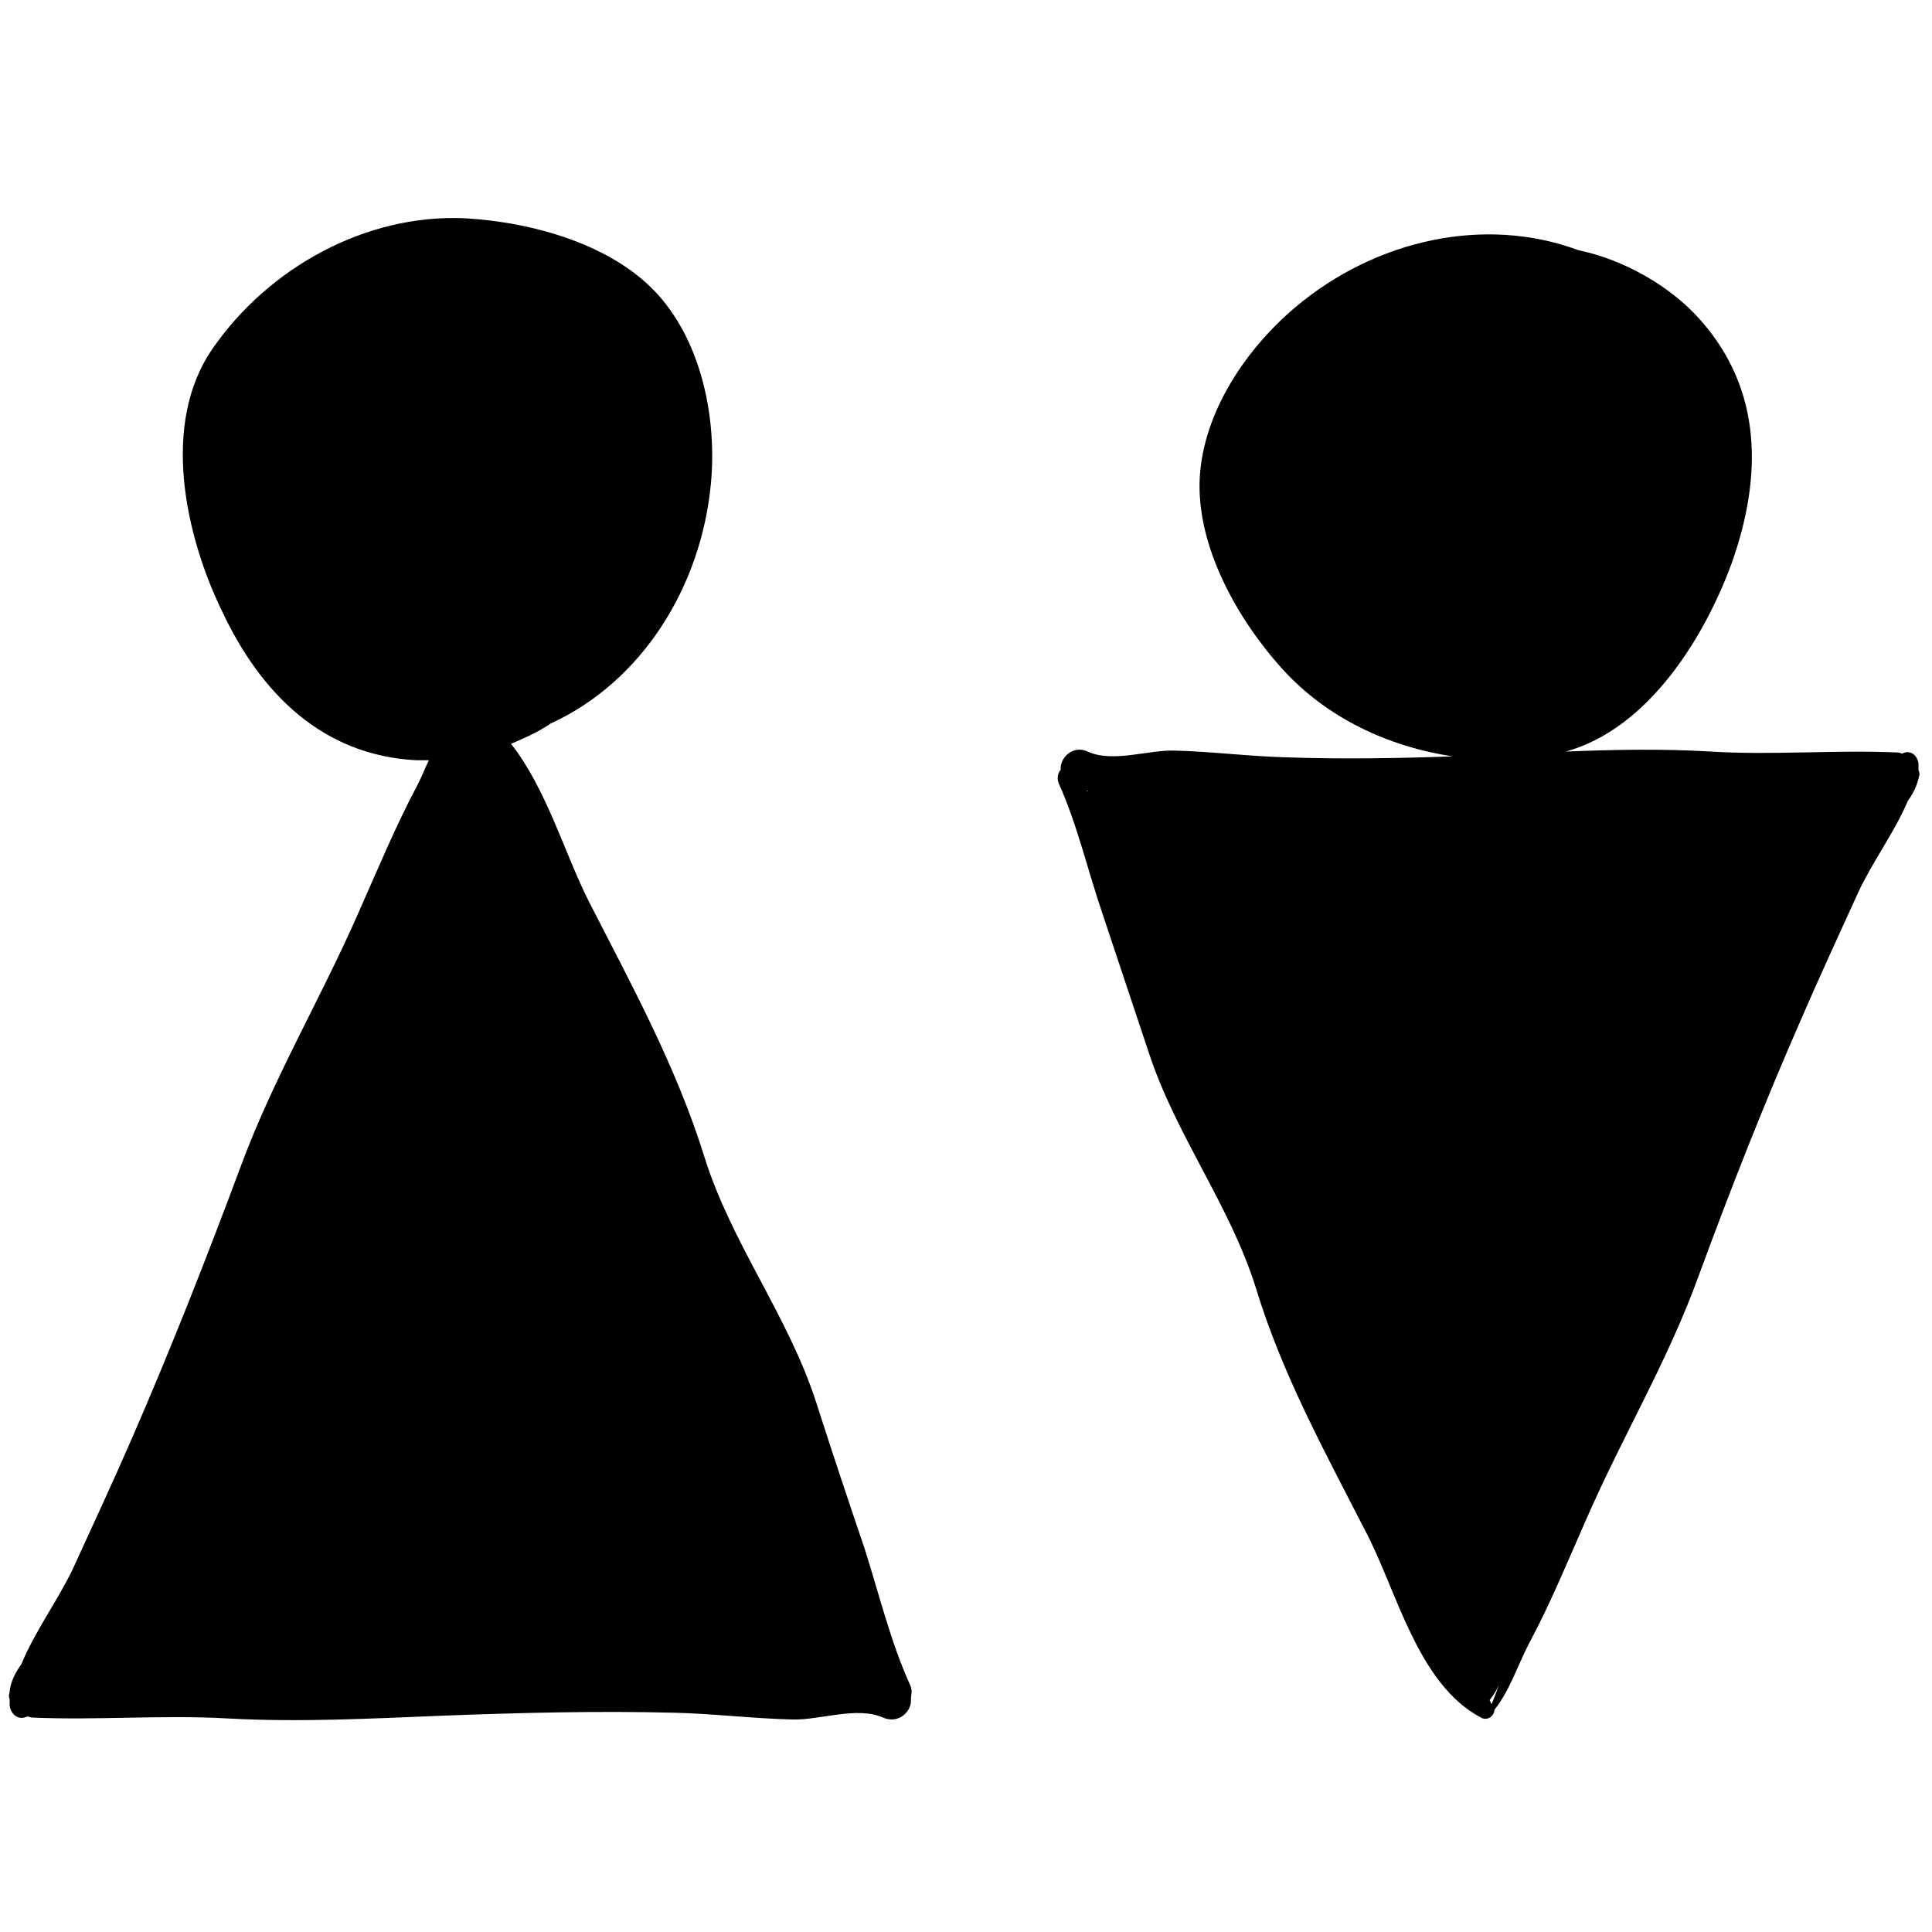
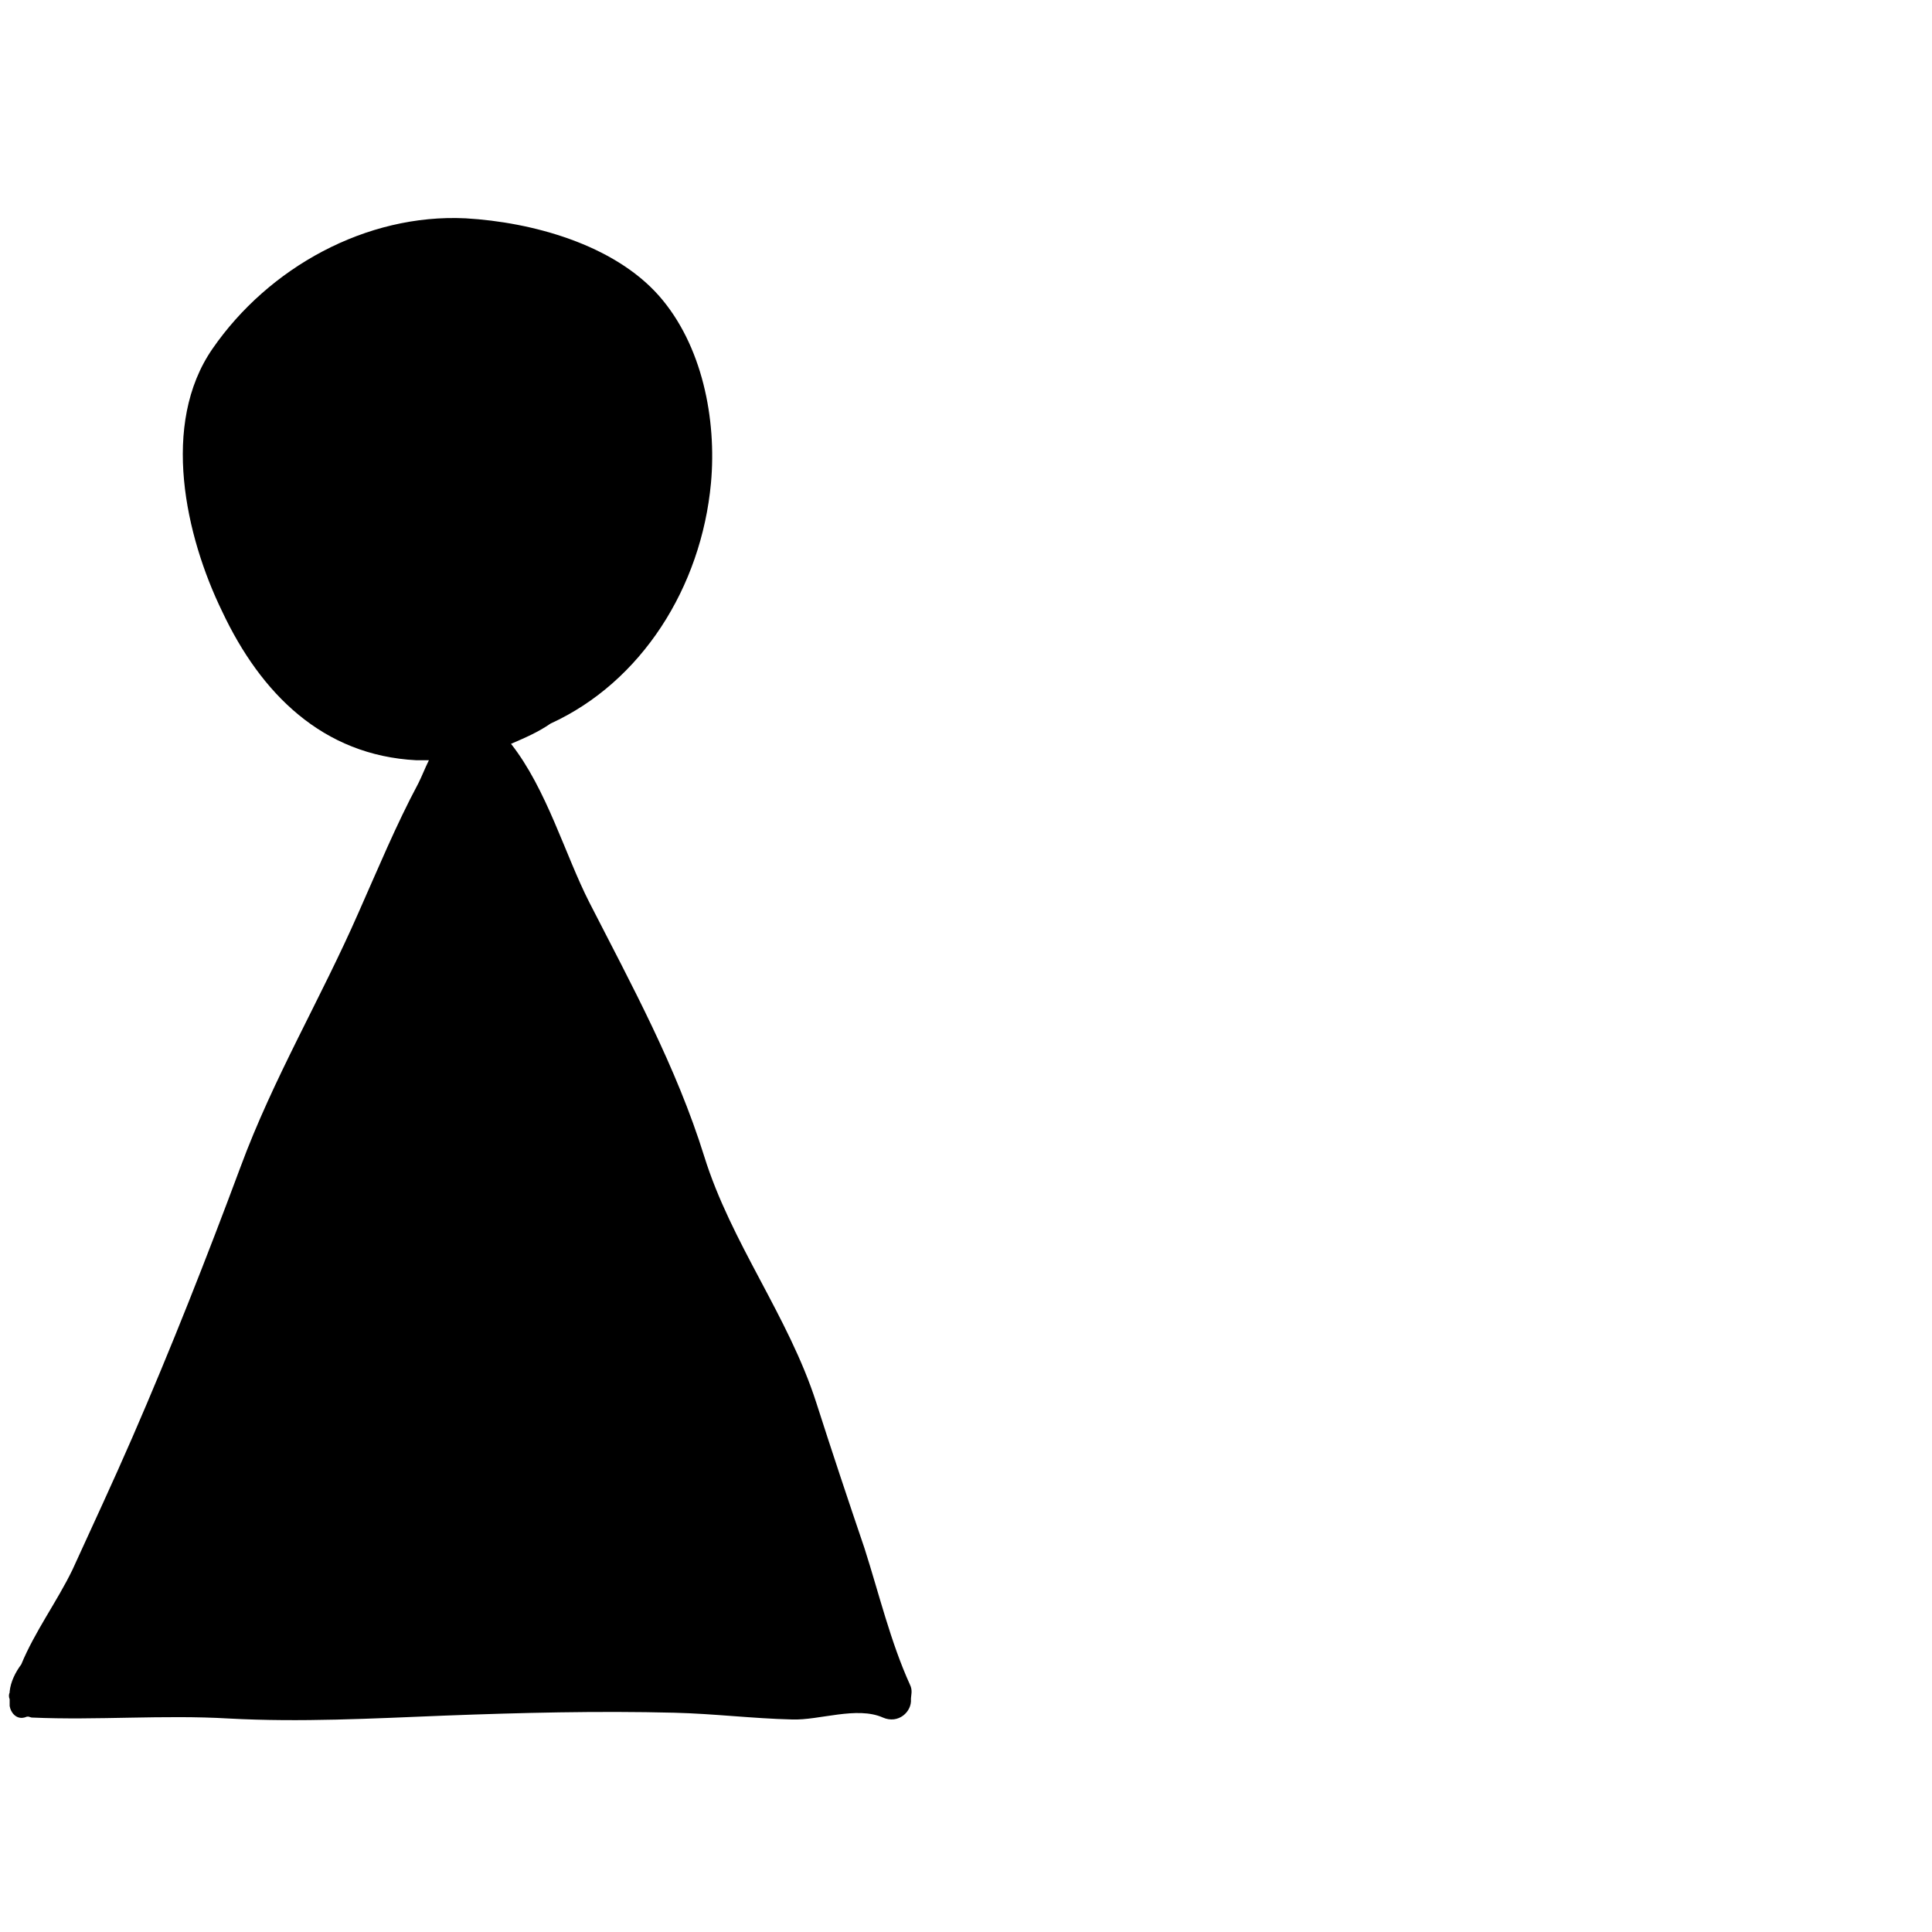
<svg xmlns="http://www.w3.org/2000/svg" version="1.1" id="Ebene_1" x="0px" y="0px" viewBox="0 0 200 200" style="enable-background:new 0 0 200 200;" xml:space="preserve">
  <path d="M94.2,174.4c-2-4.4-3.2-9.4-4.7-14.1c-1.7-5-3.4-10.1-5-15.1c-2.9-9-8.8-16.5-11.6-25.5C70,110.4,65.4,102,61,93.4  c-2.5-4.9-4.4-11.7-8.1-16.4c1.4-0.6,2.8-1.2,4.1-2.1c9.4-4.3,15.6-14.1,16.6-24.9c0.6-6.6-0.9-14.3-5.4-19.4  c-4.7-5.3-13.1-7.6-20-8c-10.3-0.5-20.4,5.1-26.2,13.5c-5.4,7.8-2.8,19.4,1,27.2c4,8.5,10.4,14.9,20.1,15.4c0.4,0,0.9,0,1.3,0  c-0.4,0.8-0.7,1.6-1.1,2.4c-2.3,4.3-4.2,8.9-6.2,13.4c-3.9,8.9-8.8,17.1-12.2,26.3c-3.5,9.4-7.2,18.8-11.2,28  c-2,4.6-4.1,9.1-6.2,13.7c-1.6,3.3-3.9,6.4-5.3,9.8c-0.6,0.8-1.1,1.8-1.2,2.8c0,0,0,0.1,0,0.1c-0.1,0.2-0.1,0.5,0,0.7  c0,0.2,0,0.5,0,0.7c0.1,0.7,0.7,1.4,1.5,1.2c0.1,0,0.2-0.1,0.4-0.1c0.1,0,0.3,0.1,0.4,0.1c6.8,0.3,13.6-0.3,20.4,0.1  c7.4,0.4,14.8,0,22.3-0.3c7.9-0.3,15.9-0.5,23.8-0.3c4.1,0.1,8.1,0.6,12.2,0.7c2.8,0.1,6.7-1.4,9.4-0.2c1.6,0.7,3-0.6,2.9-1.9  C94.3,175.5,94.5,175,94.2,174.4z M90.9,173.5C91,173.6,91,173.6,90.9,173.5c0,0.1-0.1,0.1-0.2,0C90.8,173.6,90.9,173.6,90.9,173.5z  " />
-   <path d="M198.6,79.7c0-0.2,0-0.5,0-0.7c-0.1-0.7-0.7-1.3-1.4-1.1c-0.1,0-0.2,0.1-0.3,0.1c-0.1,0-0.3-0.1-0.4-0.1  c-6.5-0.3-12.9,0.3-19.4-0.1c-5-0.3-10-0.2-15,0c8.6-2.4,14.4-11.9,17.2-19.6c3.1-8.8,3.2-17.8-3.3-25.1c-3-3.4-7.8-6.2-12.6-7.2  c-9.7-3.6-21-1.1-29.3,5.9c-5.1,4.3-9.5,10.8-9.9,17.6c-0.4,7.1,3.9,14.7,8.5,19.8c4.6,5.1,11,8.1,17.7,9.1  c-5.7,0.2-11.5,0.3-17.2,0.1c-3.9-0.1-7.7-0.6-11.6-0.7c-2.7-0.1-6.4,1.3-9,0.1c-1.5-0.7-2.9,0.6-2.8,1.9c-0.3,0.3-0.4,0.9-0.2,1.4  c1.9,4.2,3,9,4.5,13.4c1.6,4.8,3.2,9.6,4.8,14.4c2.8,8.6,8.4,15.8,11.1,24.4c2.7,8.9,7.1,16.9,11.3,25.1c3.3,6.2,5.4,15.9,12,19.4  c0.7,0.4,1.4-0.2,1.4-0.8c1.6-2,2.4-4.6,3.6-6.9c2.2-4.1,4-8.5,5.9-12.8c3.7-8.5,8.4-16.3,11.6-25.1c3.3-9,6.8-17.9,10.7-26.8  c1.9-4.4,3.9-8.7,5.9-13.1c1.5-3.2,3.7-6.1,5.1-9.4c0.6-0.8,1-1.7,1.2-2.7c0,0,0-0.1,0-0.1C198.7,80.2,198.7,79.9,198.6,79.7z   M154.4,176.4c-0.1-0.1-0.1-0.3-0.2-0.4c0.4-0.5,0.7-1,1-1.6C154.9,175.1,154.7,175.8,154.4,176.4z M112.5,81.9  C112.5,81.9,112.4,81.9,112.5,81.9c0-0.1,0.1-0.1,0.1,0C112.6,81.9,112.5,81.9,112.5,81.9z" />
</svg>